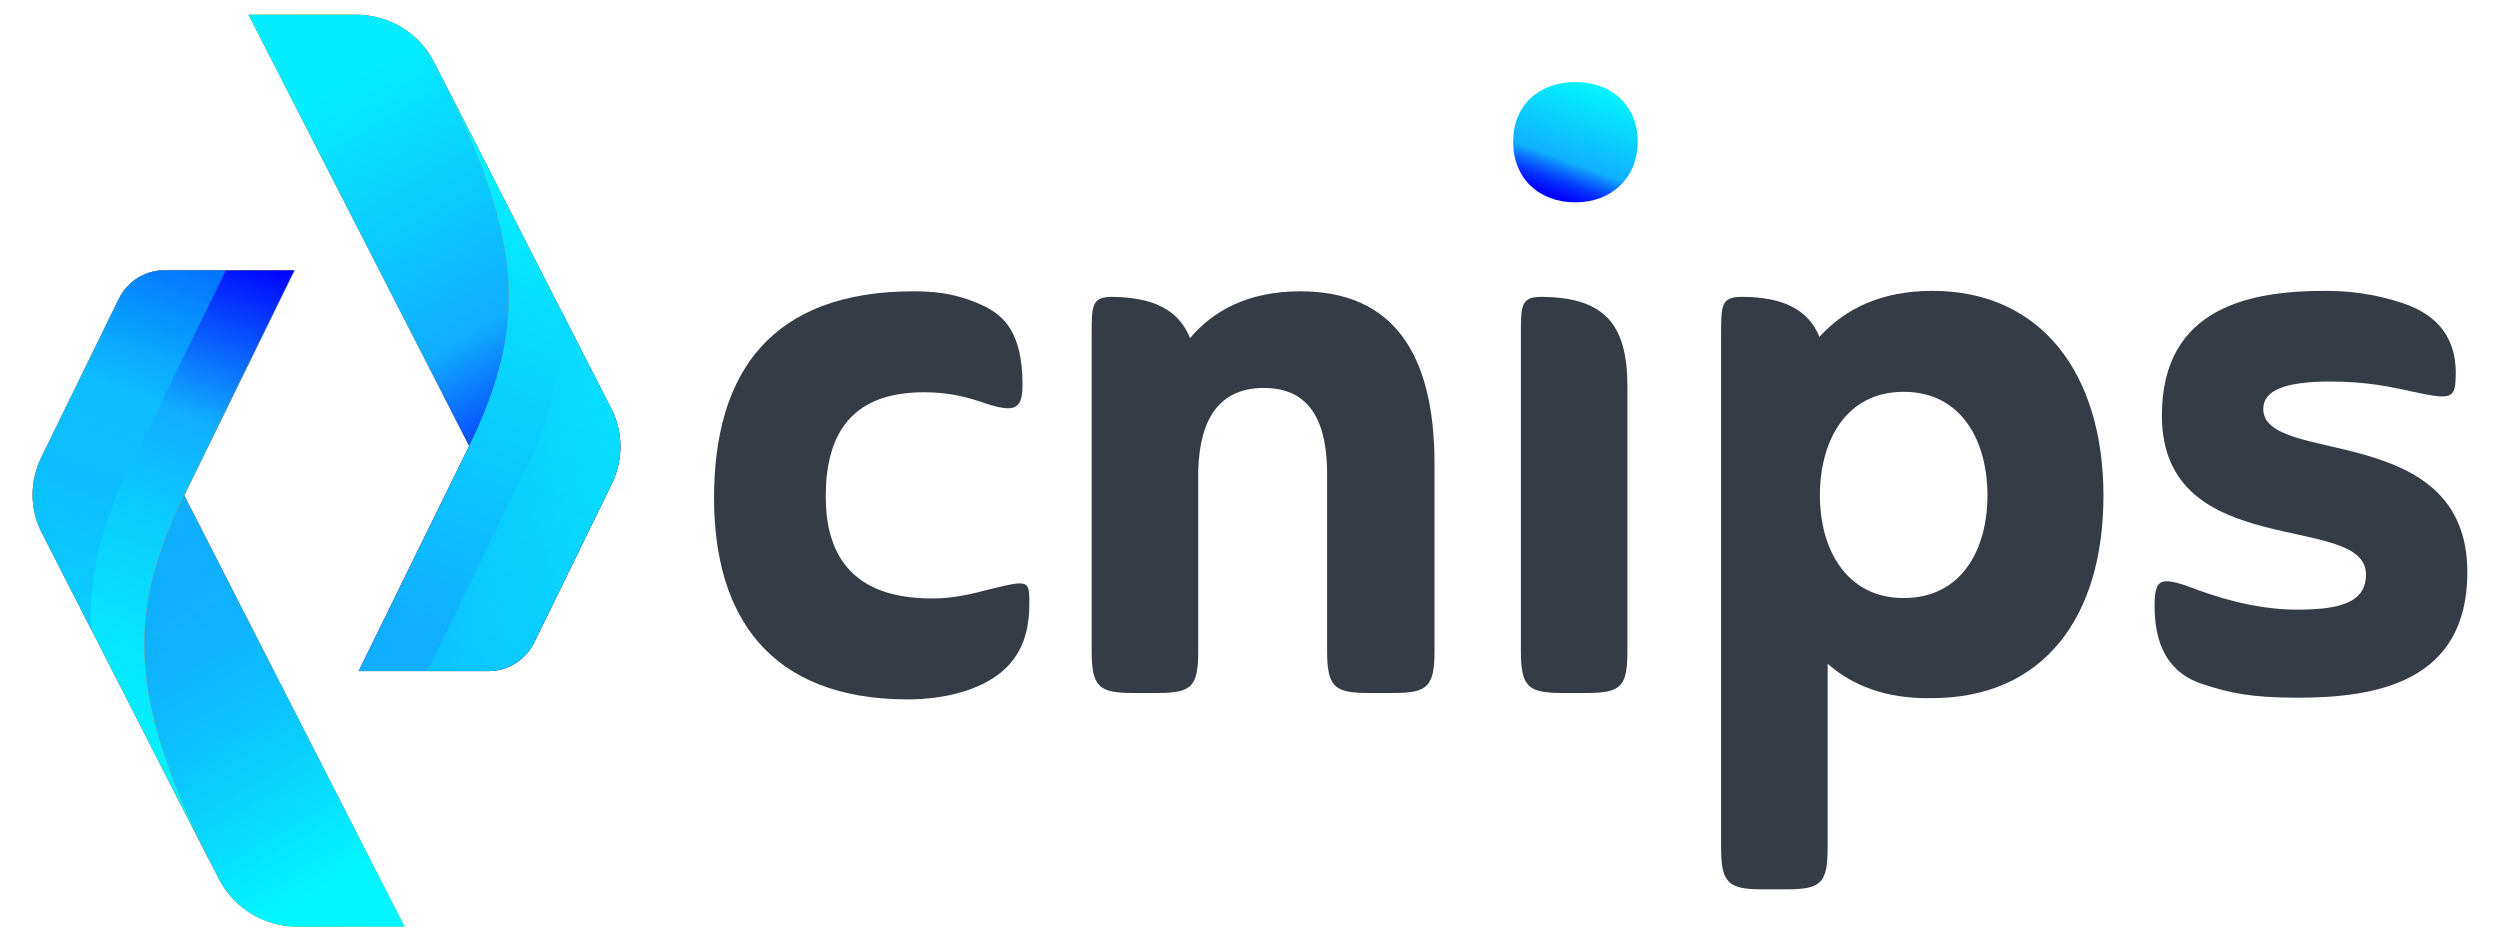
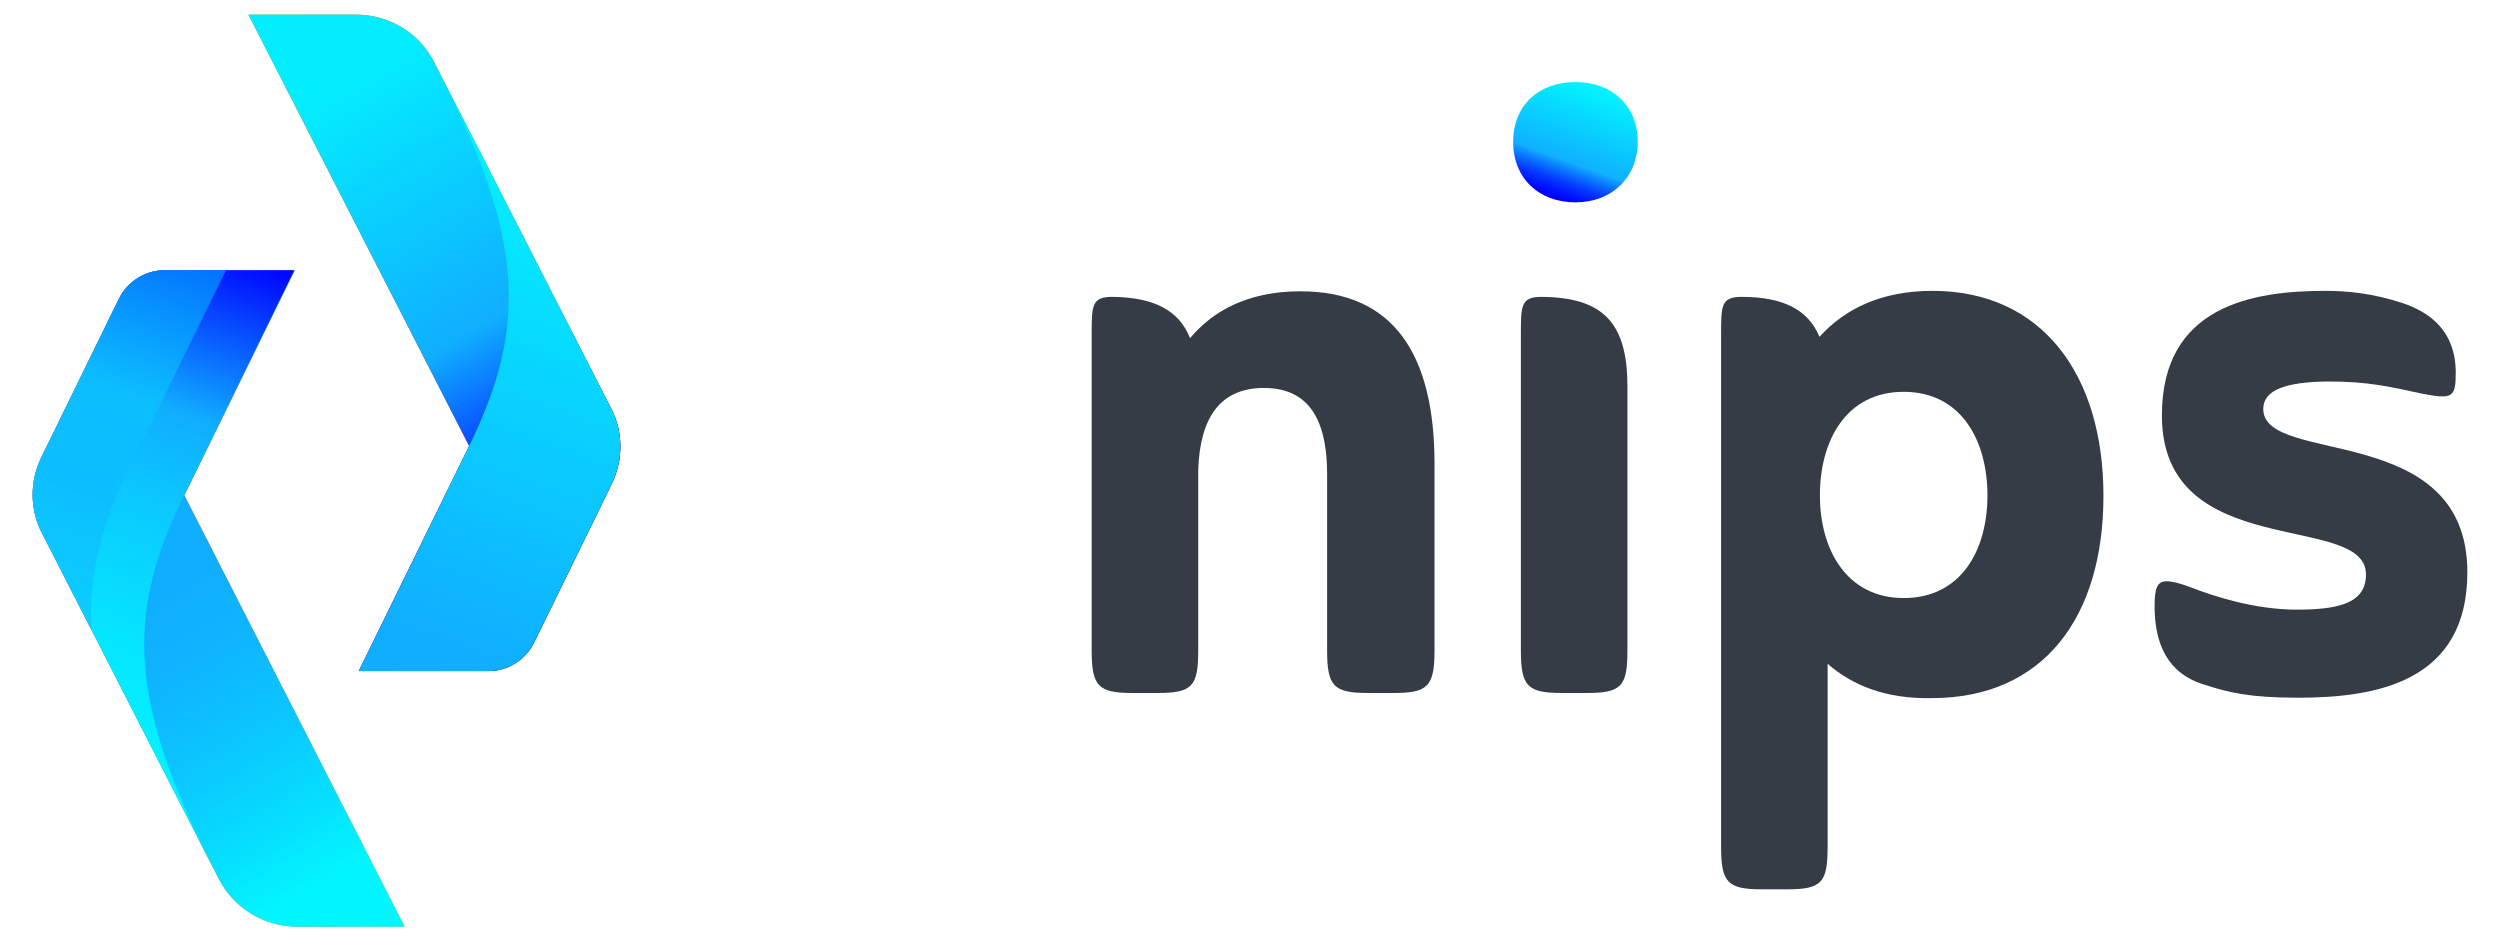
<svg xmlns="http://www.w3.org/2000/svg" id="Layer_1" data-name="Layer 1" viewBox="0 0 581.9 221.6">
  <defs>
    <style>
      .cls-1 {
        fill: url(#linear-gradient);
      }

      .cls-1, .cls-2, .cls-3, .cls-4, .cls-5, .cls-6, .cls-7, .cls-8, .cls-9, .cls-10, .cls-11, .cls-12 {
        stroke-width: 0px;
      }

      .cls-2 {
        fill: url(#Unbenannter_Verlauf_8);
      }

      .cls-3 {
        fill: url(#Unbenannter_Verlauf_14);
      }

      .cls-4 {
        fill: url(#Unbenannter_Verlauf_32);
      }

      .cls-5 {
        fill: url(#Unbenannter_Verlauf_18);
      }

      .cls-6 {
        fill: url(#linear-gradient-2);
      }

      .cls-7 {
        fill: url(#linear-gradient-3);
      }

      .cls-8 {
        fill: url(#linear-gradient-5);
      }

      .cls-9 {
        fill: url(#linear-gradient-6);
      }

      .cls-10 {
        fill: #363c45;
      }

      .cls-11 {
        fill: url(#linear-gradient-4);
      }

      .cls-11, .cls-12 {
        isolation: isolate;
        opacity: .41;
      }

      .cls-12 {
        fill: url(#linear-gradient-7);
      }
    </style>
    <linearGradient id="linear-gradient" x1="57.8" y1="144.2" x2="144.4" y2="144.2" gradientTransform="translate(0 224) scale(1 -1)" gradientUnits="userSpaceOnUse">
      <stop offset="0" stop-color="#ff8900" />
      <stop offset="1" stop-color="#d10202" />
    </linearGradient>
    <linearGradient id="Unbenannter_Verlauf_8" data-name="Unbenannter Verlauf 8" x1="60.4" y1="193.9" x2="113.44" y2="102.04" gradientTransform="translate(0 224) scale(1 -1)" gradientUnits="userSpaceOnUse">
      <stop offset="0" stop-color="#04edff" />
      <stop offset=".62" stop-color="#10aeff" />
      <stop offset="1" stop-color="blue" />
    </linearGradient>
    <linearGradient id="linear-gradient-2" x1="113.95" y1="67.8" x2="113.95" y2="209.3" gradientTransform="translate(0 224) scale(1 -1)" gradientUnits="userSpaceOnUse">
      <stop offset="0" stop-color="#ff4f00" stop-opacity=".04" />
      <stop offset="0" stop-color="#ff4800" stop-opacity="0" />
      <stop offset="1" stop-color="#ff8900" />
    </linearGradient>
    <linearGradient id="linear-gradient-3" x1="91.87" y1="77.98" x2="133.52" y2="192.41" gradientTransform="translate(0 224) scale(1 -1)" gradientUnits="userSpaceOnUse">
      <stop offset="0" stop-color="#10aeff" />
      <stop offset="1" stop-color="#02f6ff" />
    </linearGradient>
    <linearGradient id="linear-gradient-4" x1="69.53" y1="132.14" x2="146.4" y2="94.33" gradientTransform="translate(0 224) scale(1 -1)" gradientUnits="userSpaceOnUse">
      <stop offset=".39" stop-color="#10aeff" />
      <stop offset=".45" stop-color="#0dbeff" />
      <stop offset=".57" stop-color="#08d7ff" />
      <stop offset=".7" stop-color="#05e8ff" />
      <stop offset=".84" stop-color="#03f3ff" />
      <stop offset="1" stop-color="#02f6ff" />
    </linearGradient>
    <linearGradient id="linear-gradient-5" x1="7.6" y1="84.7" x2="94.2" y2="84.7" gradientTransform="translate(0 224) scale(1 -1)" gradientUnits="userSpaceOnUse">
      <stop offset="0" stop-color="#d10202" />
      <stop offset="1" stop-color="#ffba00" />
    </linearGradient>
    <linearGradient id="Unbenannter_Verlauf_18" data-name="Unbenannter Verlauf 18" x1="50.81" y1="105.76" x2="94.99" y2="29.24" gradientTransform="translate(0 224) scale(1 -1)" gradientUnits="userSpaceOnUse">
      <stop offset=".02" stop-color="#10aeff" />
      <stop offset=".12" stop-color="#10aeff" />
      <stop offset=".3" stop-color="#0fb4ff" />
      <stop offset=".54" stop-color="#0cc4ff" />
      <stop offset=".81" stop-color="#06dfff" />
      <stop offset="1" stop-color="#02f6ff" />
    </linearGradient>
    <linearGradient id="linear-gradient-6" x1="38.05" y1="19.6" x2="38.05" y2="161.1" gradientTransform="translate(0 224) scale(1 -1)" gradientUnits="userSpaceOnUse">
      <stop offset="0" stop-color="#ff4800" />
      <stop offset="1" stop-color="#ffba00" />
    </linearGradient>
    <linearGradient id="Unbenannter_Verlauf_14" data-name="Unbenannter Verlauf 14" x1="16.83" y1="31.96" x2="64.38" y2="162.6" gradientTransform="translate(0 224) scale(1 -1)" gradientUnits="userSpaceOnUse">
      <stop offset="0" stop-color="#02f6ff" />
      <stop offset=".16" stop-color="#03f1ff" />
      <stop offset=".33" stop-color="#06e4ff" />
      <stop offset=".52" stop-color="#0acdff" />
      <stop offset=".71" stop-color="#10aeff" />
      <stop offset="1" stop-color="blue" />
    </linearGradient>
    <linearGradient id="linear-gradient-7" x1="761.28" y1="174.01" x2="714.58" y2="45.71" gradientTransform="translate(763.77 -10.86) rotate(-180) scale(1 -1)" gradientUnits="userSpaceOnUse">
      <stop offset=".39" stop-color="#10aeff" />
      <stop offset=".45" stop-color="#0dbeff" />
      <stop offset=".57" stop-color="#08d7ff" />
      <stop offset=".7" stop-color="#05e8ff" />
      <stop offset=".84" stop-color="#03f3ff" />
      <stop offset="1" stop-color="#02f6ff" />
    </linearGradient>
    <linearGradient id="Unbenannter_Verlauf_32" data-name="Unbenannter Verlauf 32" x1="361.82" y1="177.55" x2="371.57" y2="204.32" gradientTransform="translate(0 224) scale(1 -1)" gradientUnits="userSpaceOnUse">
      <stop offset="0" stop-color="blue" />
      <stop offset=".04" stop-color="#0007ff" />
      <stop offset=".09" stop-color="#021aff" />
      <stop offset=".16" stop-color="#053aff" />
      <stop offset=".23" stop-color="#0967ff" />
      <stop offset=".31" stop-color="#0e9fff" />
      <stop offset=".33" stop-color="#10b0ff" />
      <stop offset="1" stop-color="#02f6ff" />
    </linearGradient>
  </defs>
  <g id="OBJECTS">
    <g>
      <g>
        <g>
          <path class="cls-1" d="m82.8,3.4h-25l51.4,100.4-25.7,52.4h30.2c4.5,0,8.6-2.6,10.6-6.6l18.1-37c2.7-5.6,2.7-12.1-.2-17.6L101.1,14.6c-3.4-6.9-10.5-11.2-18.3-11.2Z" />
          <path class="cls-2" d="m82.8,3.4h-25l51.4,100.4-25.7,52.4h30.2c4.5,0,8.6-2.6,10.6-6.6l18.1-37c2.7-5.6,2.7-12.1-.2-17.6L101.1,14.6c-3.4-6.9-10.5-11.2-18.3-11.2Z" />
-           <path class="cls-6" d="m101.2,14.7c20.5,40,22.1,60.3,8,89.1l-25.7,52.4h30.2c4.5,0,8.6-2.6,10.6-6.6l18.1-37c2.7-5.6,2.7-12.1-.2-17.6L101.2,14.7Z" />
          <path class="cls-7" d="m101.2,14.7c20.5,40,22.1,60.3,8,89.1l-25.7,52.4h30.2c4.5,0,8.6-2.6,10.6-6.6l18.1-37c2.7-5.6,2.7-12.1-.2-17.6L101.2,14.7Z" />
-           <path class="cls-11" d="m142.3,95l-11.6-22.7c.8,13-2.3,24.8-9.1,38.6l-22.2,45.3h14.3c4.5,0,8.6-2.6,10.6-6.6l18.1-37c2.8-5.5,2.7-12.1-.1-17.6Z" />
        </g>
        <g>
          <path class="cls-8" d="m69.2,215.7h25l-51.3-100.4,25.7-52.4h-30.3c-4.5,0-8.6,2.6-10.6,6.6l-18.1,37c-2.7,5.6-2.7,12.1.2,17.6l41.1,80.4c3.5,6.9,10.6,11.2,18.3,11.2Z" />
          <path class="cls-5" d="m69.2,215.7h25l-51.3-100.4,25.7-52.4h-30.3c-4.5,0-8.6,2.6-10.6,6.6l-18.1,37c-2.7,5.6-2.7,12.1.2,17.6l41.1,80.4c3.5,6.9,10.6,11.2,18.3,11.2Z" />
-           <path class="cls-9" d="m50.8,204.4c-20.5-40-22.1-60.3-8-89.1l25.7-52.4h-30.2c-4.5,0-8.6,2.6-10.6,6.6l-18.1,37c-2.7,5.6-2.7,12.1.2,17.6l41,80.3Z" />
          <path class="cls-3" d="m50.8,204.4c-20.5-40-22.1-60.3-8-89.1l25.7-52.4h-30.2c-4.5,0-8.6,2.6-10.6,6.6l-18.1,37c-2.7,5.6-2.7,12.1.2,17.6l41,80.3Z" />
          <path class="cls-12" d="m9.7,124.1l11.6,22.7c-.8-13,2.3-24.8,9.1-38.6l22.2-45.3h-14.3c-4.5,0-8.6,2.6-10.6,6.6l-18.1,37c-2.7,5.5-2.7,12.1.1,17.6Z" />
        </g>
      </g>
      <g>
-         <path class="cls-10" d="m166.2,115.9c0-29.2,13.3-48.1,46.5-48.1,6,0,10.9.8,16.7,3.6,4.2,2.2,8.6,6,8.6,18.1,0,5.4-1.4,6.8-8.6,4.4-4-1.4-8.4-2.6-14.3-2.6-17.9,0-22.9,10.9-22.9,24.3,0,12.7,5.4,23.7,24.7,23.7,5.2,0,9.1-1,14.5-2.4,7.6-1.8,8.2-1.8,8.2,3,0,5.8-.8,13.7-9.7,18.7-6.8,3.8-15.1,4.2-18.7,4.2-32.3-.1-45-19.6-45-46.9Z" />
        <path class="cls-10" d="m277,78.7c5.2-6.2,13.3-10.9,25.7-10.9,21.7,0,31.2,14.7,31.2,40.2v43.4c0,8.4-1.6,9.9-9.5,9.9h-6c-8,0-9.5-1.6-9.5-9.9v-41c0-11.1-3.2-20.1-14.7-20.1-10.1,0-14.9,6.8-15.3,19.1v42c0,8.4-1.4,9.9-9.5,9.9h-5.8c-8,0-9.5-1.6-9.5-9.9v-73.5c0-6.8,0-8.8,4.8-8.8,9.7.1,15.5,3.1,18.1,9.6Z" />
        <path class="cls-10" d="m378.8,89.9v61.5c0,8.4-1.4,9.9-9.5,9.9h-5.8c-8,0-9.5-1.6-9.5-9.9v-73.5c0-6.8,0-8.8,4.8-8.8,14.5.1,20,6.2,20,20.8Z" />
        <path class="cls-10" d="m425.4,154.5v42.6c0,8.4-1.4,9.9-9.5,9.9h-5.8c-8,0-9.5-1.6-9.5-9.9v-119.2c0-6.8,0-8.8,4.8-8.8,9.7,0,15.5,3,18.1,9.3,6-6.6,14.5-10.7,26.3-10.7,25.5,0,39.8,19.5,39.8,47.7s-13.9,47.1-40,47.1c-10.7.2-18.5-3-24.2-8Zm17.7-15.3c13.5,0,19.5-11.3,19.5-23.9s-6-24.1-19.5-24.1-19.5,11.5-19.5,24.1,6.2,23.9,19.5,23.9Z" />
        <path class="cls-10" d="m526.8,95.2c0,13.3,47.5,2.6,47.5,38,0,25.5-21.1,29.2-39.4,29.2-11.3,0-16.1-1.2-21.7-3-8.8-2.6-11.7-9.7-11.7-18.3,0-4.2.6-5.8,2.8-5.8,1.2,0,3,.4,5.6,1.4,5.2,2,14.7,5.2,24.7,5.2s16.1-1.6,16.1-8.2c0-14.7-47.5-2.6-47.5-37,0-25.5,21.1-29,38-29,5.4,0,11.1.6,17.9,2.8,6.6,2.2,12.5,6.6,12.5,16.3,0,5.8-.8,6.2-8,4.8-7.4-1.6-12.3-2.8-21.7-2.8-9.7.1-15.1,1.9-15.1,6.4Z" />
      </g>
      <path class="cls-4" d="m366.7,19.1c8.6,0,14.5,5.6,14.5,13.9s-6,14.1-14.5,14.1-14.5-5.6-14.5-14.1,6-13.9,14.5-13.9Z" />
    </g>
  </g>
</svg>